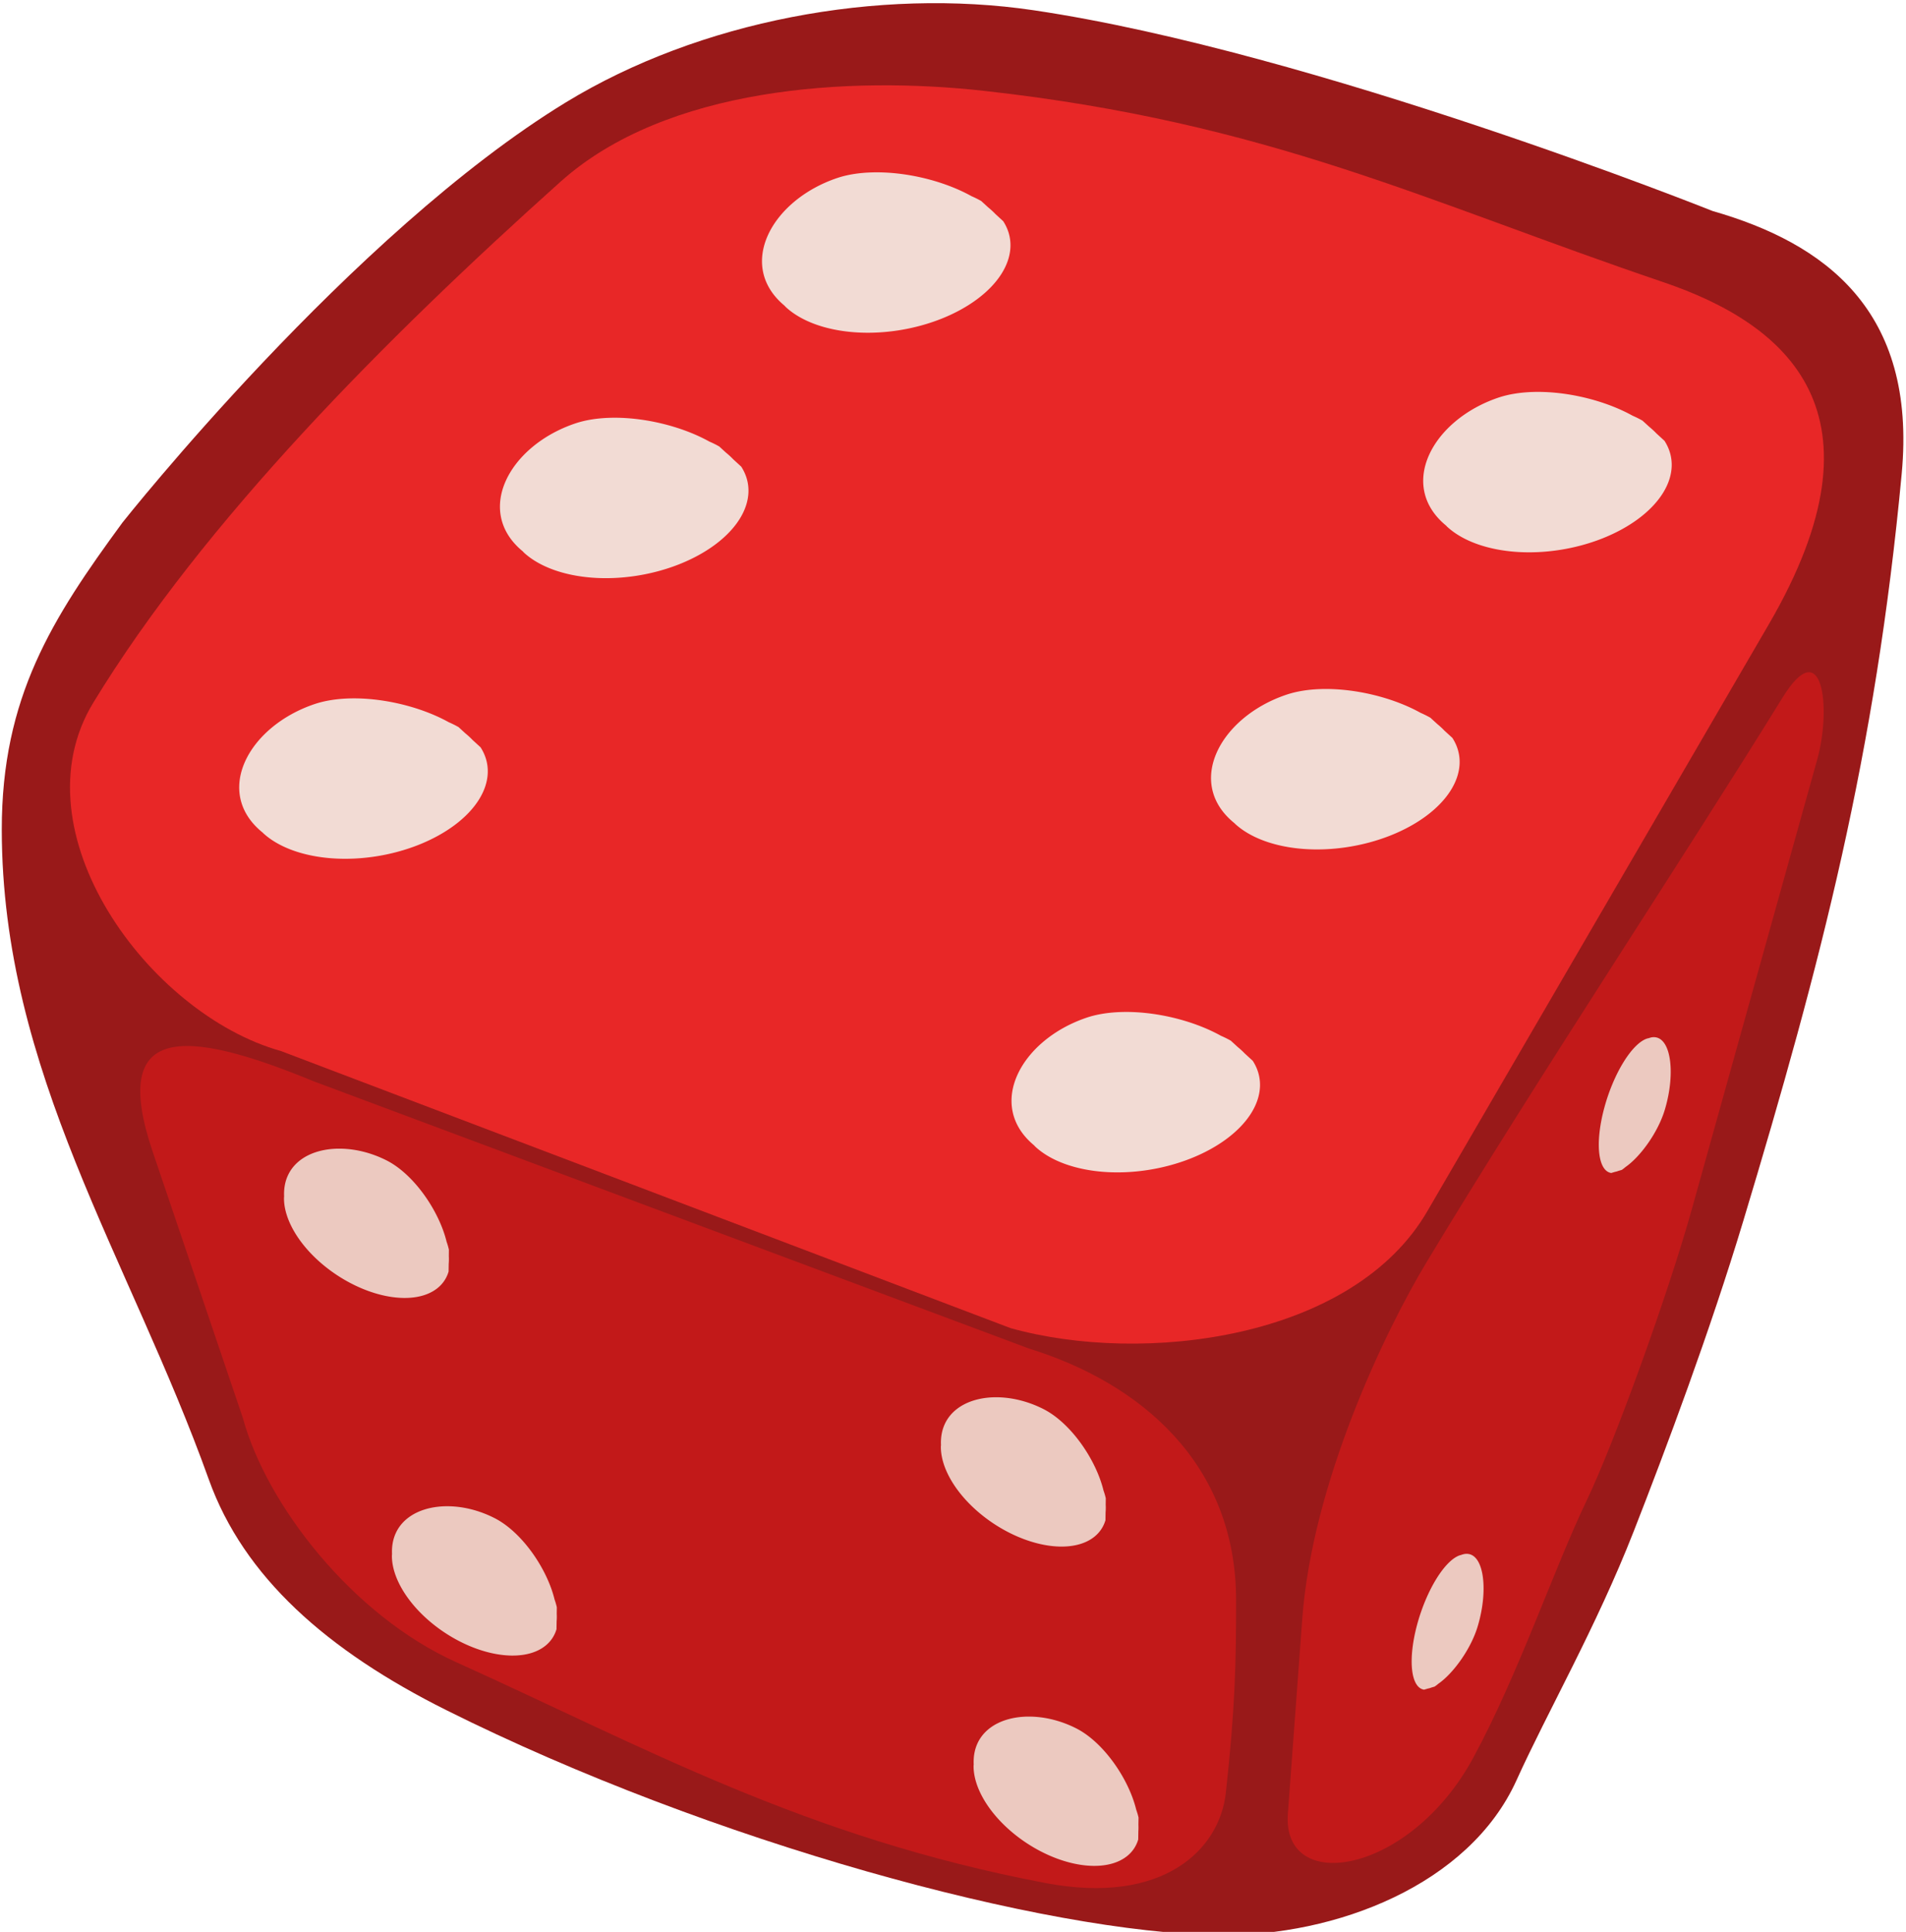
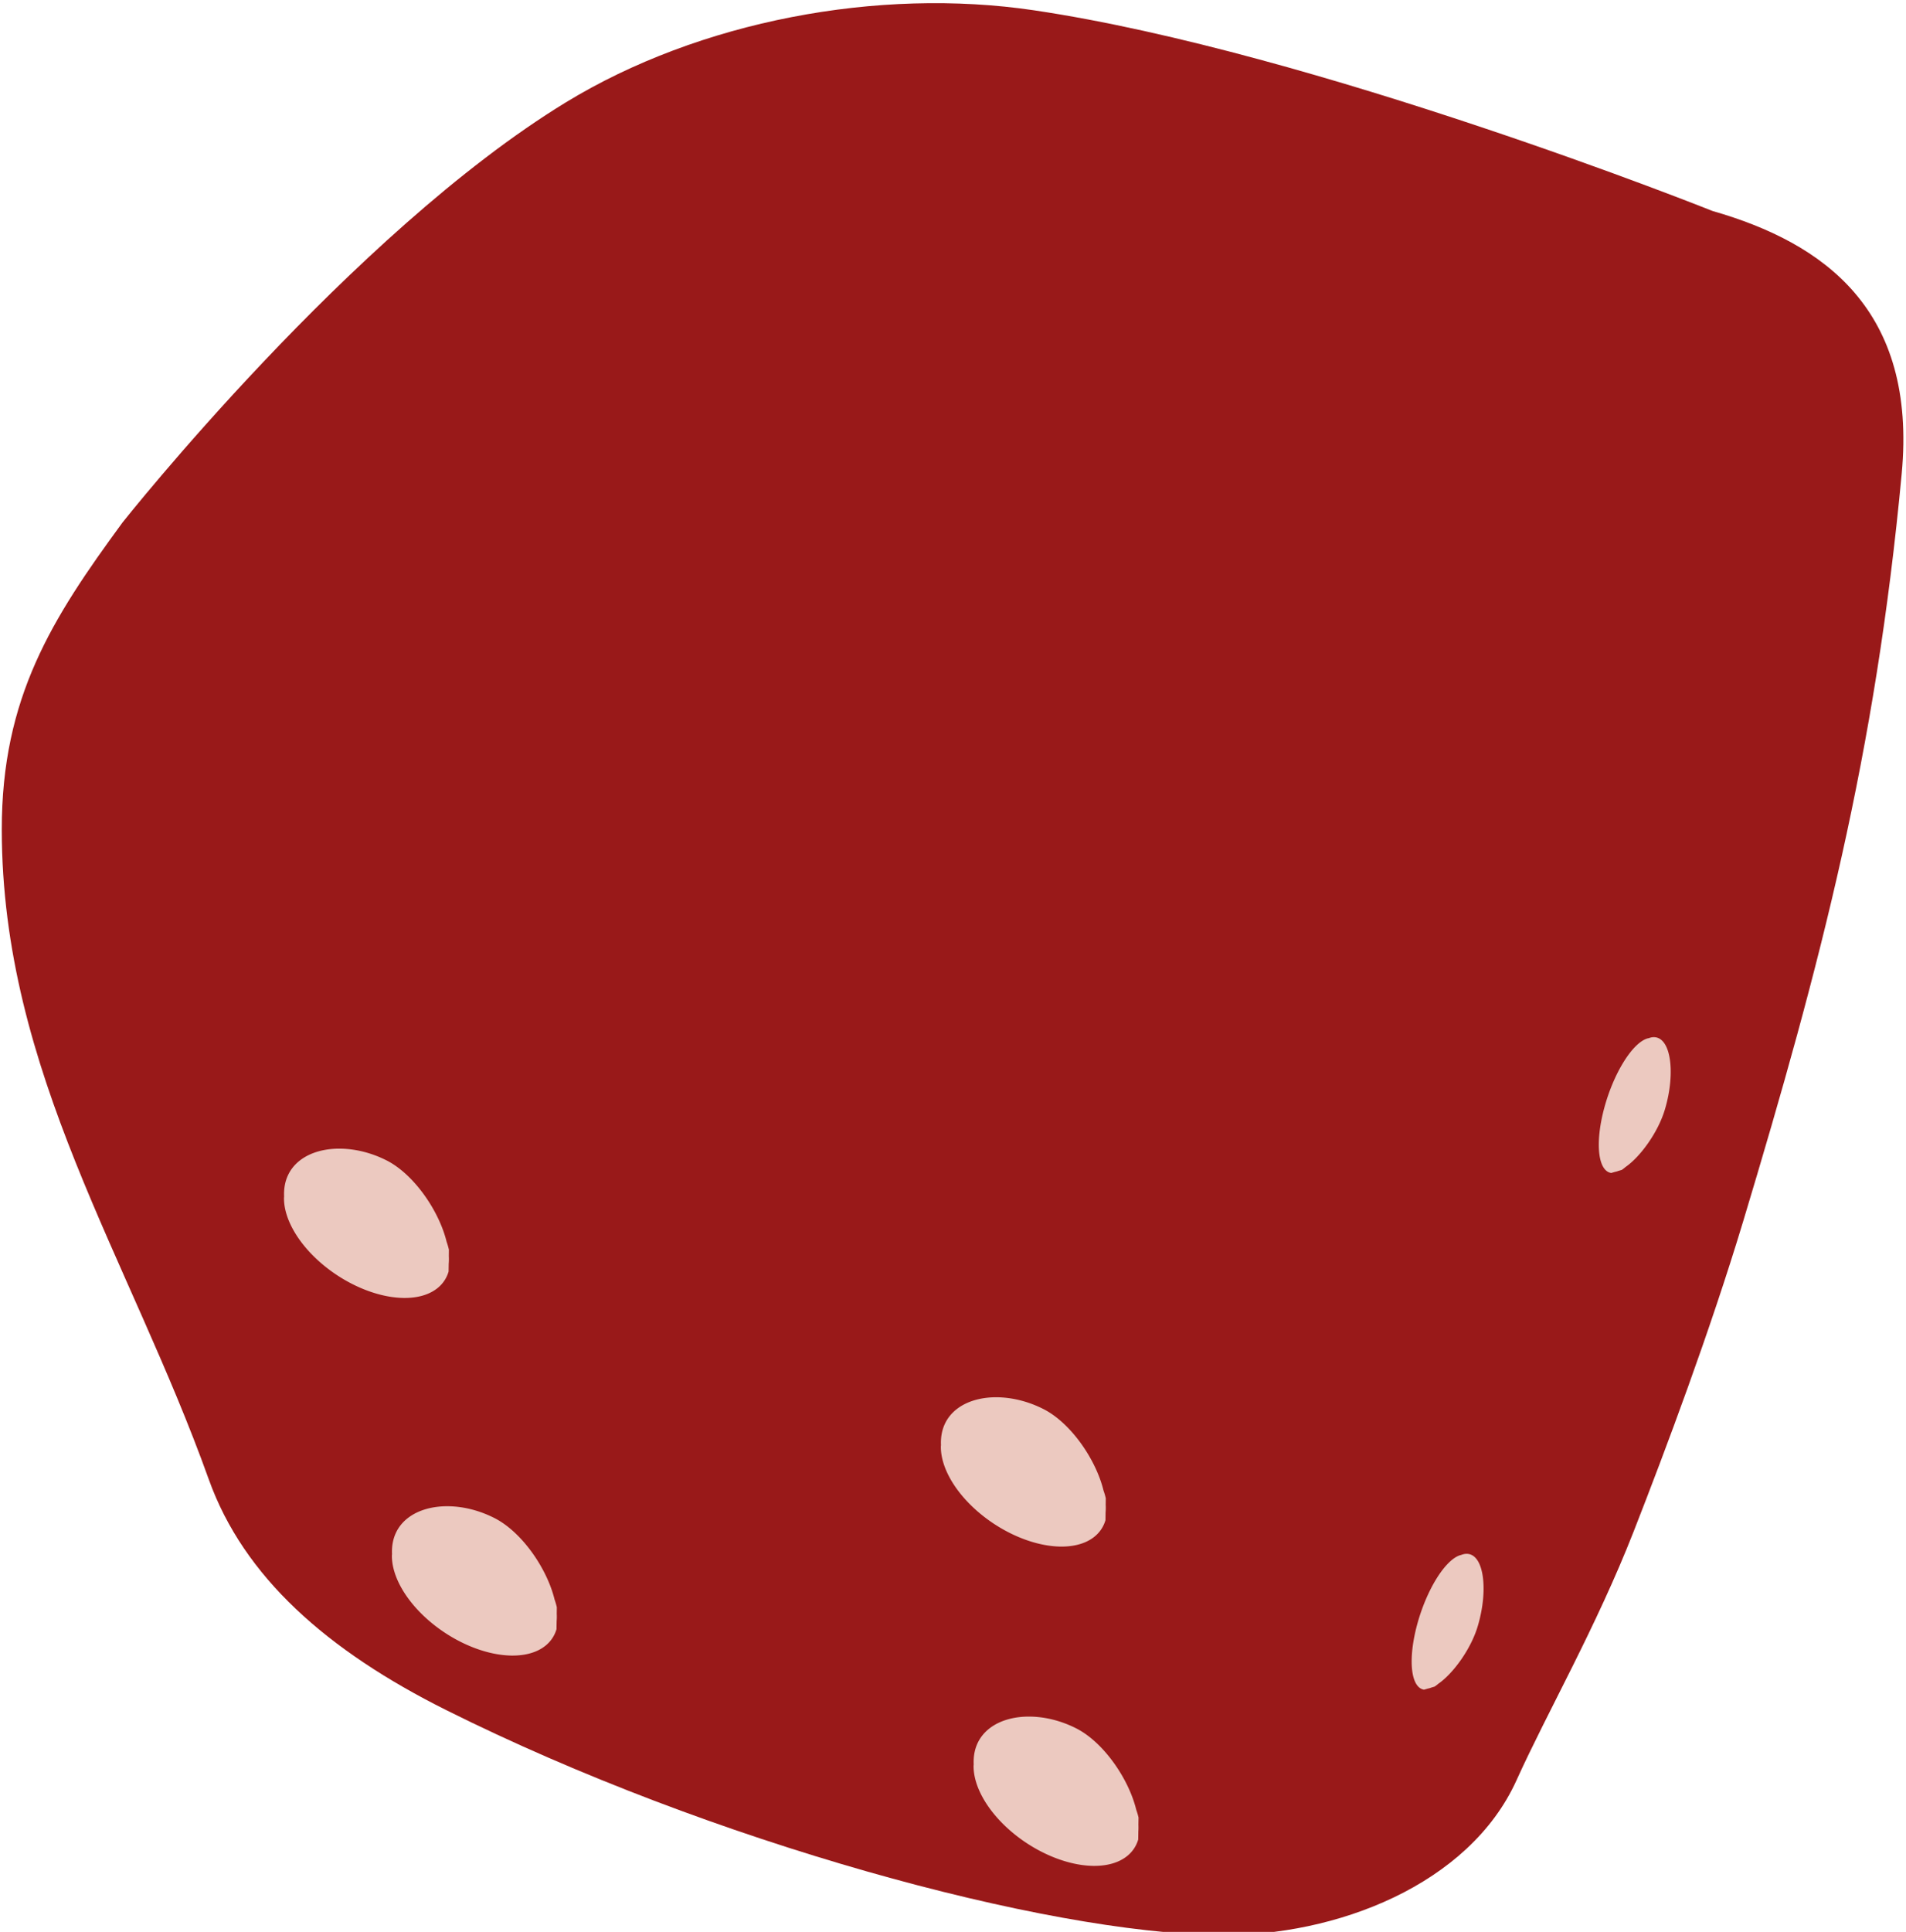
<svg xmlns="http://www.w3.org/2000/svg" xmlns:ns1="http://sodipodi.sourceforge.net/DTD/sodipodi-0.dtd" xmlns:ns2="http://www.inkscape.org/namespaces/inkscape" width="97.366" height="98.646" id="svg5070" ns1:version="0.32" ns2:version="0.91 r13725" ns1:docname="dice6.svg" ns2:export-filename="/home/franck/Gcompris/gartoon/level6.png" ns2:export-xdpi="8.5762272" ns2:export-ydpi="8.5762272" ns2:output_extension="org.inkscape.output.svg.inkscape" version="1.0">
  <defs id="defs3" />
  <ns1:namedview ns2:document-units="mm" id="base" pagecolor="#ffffff" bordercolor="#666666" borderopacity="1.0" ns2:pageopacity="0.0" ns2:pageshadow="2" ns2:zoom="3.1015625" ns2:cx="36.27204" ns2:cy="56.990574" ns2:current-layer="g16423" ns2:window-width="936" ns2:window-height="1053" ns2:window-x="940" ns2:window-y="0" showgrid="false" units="mm" fit-margin-top="0" fit-margin-left="0" fit-margin-right="0" fit-margin-bottom="0" ns2:window-maximized="0" />
  <g ns2:label="Layer 1" ns2:groupmode="layer" id="layer1" transform="translate(-8.061,-11.622)">
    <g id="g16423" transform="matrix(0.143,0,0,0.148,7.391,-24.786)">
      <path style="fill:#991919;fill-opacity:1;fill-rule:evenodd;stroke:none;stroke-width:0.145pt;stroke-linecap:butt;stroke-linejoin:miter;stroke-opacity:1" d="m 48.449,426.272 c 0,0 81.76,-99.792 158.394,-144.963 47.561,-28.034 111.498,-39.753 167.224,-31.754 100.518,14.429 242.389,69.24 242.389,69.24 39.872,11.045 73.05,34.126 67.577,90.618 -9.377,96.788 -28.775,168.665 -56.614,257.893 -11.859,38.01 -27.638,78.673 -39.114,107.005 -13.396,33.072 -30.891,62.436 -41.874,85.896 -16.868,36.031 -64.416,53.884 -106.335,53.417 C 378.19,912.934 258.608,881.601 164.115,836.015 121.53,815.471 91.744,790.052 79.276,756.426 50.951,680.034 5.382,615.867 5.319,532.25 5.285,486.561 23.293,459.406 48.449,426.272 Z" id="rect5098" ns1:nodetypes="csscssssssssc" ns2:connector-curvature="0" />
-       <path style="fill:#e82727;fill-opacity:1;fill-rule:evenodd;stroke:none" d="m 356.292,277.355 c 101.904,10.957 157.52,38.139 242.58,65.997 44.237,14.488 81.71,44.971 37.712,118.002 L 514.673,663.713 C 488.1,708.19 413.065,716.987 365.692,704.222 L 105.064,608.629 C 57.691,595.864 10.056,532.773 38.006,488.445 77.456,425.877 142.583,362.628 204.892,308.715 242.779,275.933 307.96,272.158 356.292,277.355 Z" id="rect5076" ns1:nodetypes="csscccsss" ns2:connector-curvature="0" />
-       <path style="fill:#c21919;fill-opacity:1;fill-rule:evenodd;stroke:none" d="M 378.098,895.659 C 292.09,879.869 234.873,848.766 167.608,819.455 130.5,803.285 99.846,765.118 91.393,735.08 L 59.23,643.35 C 43.765,599.243 70.068,600.483 116.757,619.069 l 255.495,92.19 c 39.818,11.886 73.955,39.687 74.001,86.757 0.021,21.572 -0.337,37.36 -3.67,66.582 -2.207,19.346 -22.122,38.839 -64.486,31.062 z" id="path6555" ns1:nodetypes="cscsccsss" ns2:connector-curvature="0" />
-       <path style="fill:#c21919;fill-opacity:1;fill-rule:evenodd;stroke:none" d="m 571.457,763.767 c -11.754,23.695 -24.297,59.804 -40.427,88.593 -22.681,40.479 -68.431,47.516 -66.279,19.387 l 5.147,-67.259 c 3.592,-46.933 29.528,-99.216 44.46,-123.124 40.597,-65.003 90.442,-137.323 127.104,-194.681 14.432,-22.578 17.508,3.634 12.398,21.335 l -44.766,155.059 c -8.464,29.319 -27.605,80.465 -37.638,100.689 z" id="path7283" ns1:nodetypes="sssssssss" ns2:connector-curvature="0" />
      <path style="fill:#ecc9c0;fill-opacity:1;fill-rule:evenodd;stroke:none" d="M 84.463 52.797 C 84.396 52.802 84.324 52.823 84.25 52.85 A 1.315 3.605 18.43 0 0 84.197 52.859 A 1.315 3.605 18.43 0 0 81.988 56.4 A 1.315 3.605 18.43 0 0 82.344 59.717 L 82.537 59.66 C 82.594 59.65 82.654 59.633 82.715 59.609 L 82.881 59.561 A 1.315 3.605 18.43 0 0 83.07 59.416 C 83.833 58.89 84.732 57.65 85.08 56.5 C 85.648 54.624 85.405 52.718 84.463 52.797 z M 17.461 58.479 C 15.801 58.435 14.443 59.285 14.52 60.918 A 4.737 2.792 33.313 0 0 14.514 60.977 A 4.737 2.792 33.313 0 0 18.332 65.533 A 4.737 2.792 33.313 0 0 22.926 64.74 L 22.932 64.346 C 22.943 64.221 22.944 64.091 22.938 63.957 L 22.941 63.623 A 4.737 2.792 33.313 0 0 22.826 63.229 C 22.44 61.646 21.158 59.788 19.764 59.08 C 19.005 58.695 18.203 58.498 17.461 58.479 z M 51.031 71.15 C 49.371 71.107 48.013 71.959 48.09 73.592 A 4.737 2.792 33.313 0 0 48.084 73.65 A 4.737 2.792 33.313 0 0 51.902 78.205 A 4.737 2.792 33.313 0 0 56.496 77.414 L 56.502 77.014 C 56.513 76.891 56.515 76.763 56.508 76.631 L 56.512 76.297 A 4.737 2.792 33.313 0 0 56.396 75.902 C 56.011 74.32 54.728 72.462 53.334 71.754 C 52.575 71.368 51.773 71.17 51.031 71.15 z M 22.977 76.705 C 21.317 76.662 19.958 77.513 20.035 79.146 A 4.737 2.792 33.313 0 0 20.029 79.205 A 4.737 2.792 33.313 0 0 23.846 83.76 A 4.737 2.792 33.313 0 0 28.441 82.969 L 28.447 82.568 C 28.458 82.445 28.46 82.318 28.453 82.186 L 28.457 81.852 A 4.737 2.792 33.313 0 0 28.342 81.457 C 27.956 79.874 26.671 78.017 25.277 77.309 C 24.518 76.923 23.718 76.724 22.977 76.705 z M 74.898 79.131 C 74.823 79.137 74.743 79.159 74.658 79.191 C 74.655 79.193 74.652 79.192 74.648 79.193 A 1.315 3.605 18.43 0 0 74.633 79.195 A 1.315 3.605 18.43 0 0 72.424 82.736 A 1.315 3.605 18.43 0 0 72.779 86.053 L 72.975 85.996 C 73.031 85.986 73.09 85.969 73.15 85.945 L 73.316 85.896 A 1.315 3.605 18.43 0 0 73.506 85.752 C 74.269 85.226 75.168 83.986 75.516 82.836 C 76.084 80.96 75.841 79.052 74.898 79.131 z M 52.705 87.426 C 51.045 87.382 49.685 88.232 49.762 89.865 A 4.737 2.792 33.313 0 0 49.756 89.924 A 4.737 2.792 33.313 0 0 53.574 94.479 A 4.737 2.792 33.313 0 0 58.17 93.688 L 58.176 93.277 C 58.185 93.165 58.185 93.048 58.18 92.928 L 58.186 92.57 A 4.737 2.792 33.313 0 0 58.07 92.178 C 57.685 90.595 56.401 88.736 55.006 88.027 C 54.247 87.642 53.447 87.445 52.705 87.426 z " transform="matrix(6.99,0,0,6.769,4.685,246.467)" id="path1340" />
-       <path style="fill:#f2dbd4;fill-opacity:1;fill-rule:evenodd;stroke:none" d="M 44.533 8.719 C 43.898 8.739 43.301 8.831 42.781 9.006 C 39.4 10.146 37.633 13.465 40.088 15.506 A 3.67 6.218 80.133 0 0 40.168 15.59 A 3.67 6.218 80.133 0 0 48.1 16.182 A 3.67 6.218 80.133 0 0 51.27 11.205 L 50.867 10.836 C 50.755 10.718 50.63 10.605 50.494 10.494 L 50.148 10.178 A 3.67 6.218 80.133 0 0 49.65 9.93 C 48.232 9.142 46.254 8.663 44.533 8.719 z M 78.328 19.91 C 77.693 19.931 77.093 20.024 76.574 20.199 C 73.183 21.343 71.413 24.679 73.902 26.719 A 3.67 6.218 80.133 0 0 73.961 26.781 A 3.67 6.218 80.133 0 0 81.895 27.373 A 3.67 6.218 80.133 0 0 85.064 22.398 L 84.658 22.027 C 84.547 21.911 84.425 21.799 84.291 21.689 L 83.941 21.371 A 3.67 6.218 80.133 0 0 83.438 21.121 C 82.019 20.335 80.047 19.855 78.328 19.91 z M 31.145 21.227 C 30.51 21.247 29.91 21.34 29.391 21.516 C 25.999 22.66 24.229 25.996 26.719 28.035 A 3.67 6.218 80.133 0 0 26.777 28.098 A 3.67 6.218 80.133 0 0 34.711 28.691 A 3.67 6.218 80.133 0 0 37.881 23.715 L 37.473 23.342 C 37.362 23.226 37.24 23.114 37.107 23.006 L 36.758 22.688 A 3.67 6.218 80.133 0 0 36.254 22.438 C 34.836 21.652 32.863 21.171 31.145 21.227 z M 67.488 35.053 C 66.853 35.073 66.256 35.167 65.736 35.342 C 62.334 36.489 60.557 39.845 63.082 41.883 C 63.085 41.886 63.088 41.888 63.092 41.891 A 3.67 6.218 80.133 0 0 63.123 41.924 A 3.67 6.218 80.133 0 0 71.055 42.518 A 3.67 6.218 80.133 0 0 74.225 37.541 L 73.816 37.168 C 73.706 37.052 73.584 36.941 73.451 36.832 L 73.102 36.514 A 3.67 6.218 80.133 0 0 72.604 36.266 C 71.185 35.478 69.209 34.997 67.488 35.053 z M 17.822 35.531 C 17.187 35.552 16.59 35.645 16.07 35.82 C 12.663 36.969 10.886 40.332 13.426 42.369 A 3.67 6.218 80.133 0 0 13.457 42.402 A 3.67 6.218 80.133 0 0 21.389 42.994 A 3.67 6.218 80.133 0 0 24.559 38.02 L 24.152 37.648 C 24.041 37.532 23.919 37.42 23.785 37.311 L 23.436 36.992 A 3.67 6.218 80.133 0 0 22.938 36.744 C 21.519 35.957 19.543 35.476 17.822 35.531 z M 57.287 51.514 C 56.652 51.534 56.052 51.626 55.533 51.801 C 52.151 52.941 50.384 56.262 52.842 58.303 A 3.67 6.218 80.133 0 0 52.92 58.385 A 3.67 6.218 80.133 0 0 60.854 58.977 A 3.67 6.218 80.133 0 0 64.023 54 L 63.609 53.621 C 63.504 53.511 63.386 53.405 63.26 53.301 L 62.9 52.973 A 3.67 6.218 80.133 0 0 62.402 52.727 C 60.984 51.939 59.008 51.458 57.287 51.514 z " transform="matrix(6.99,0,0,6.769,4.685,246.467)" id="path8739" />
    </g>
  </g>
</svg>